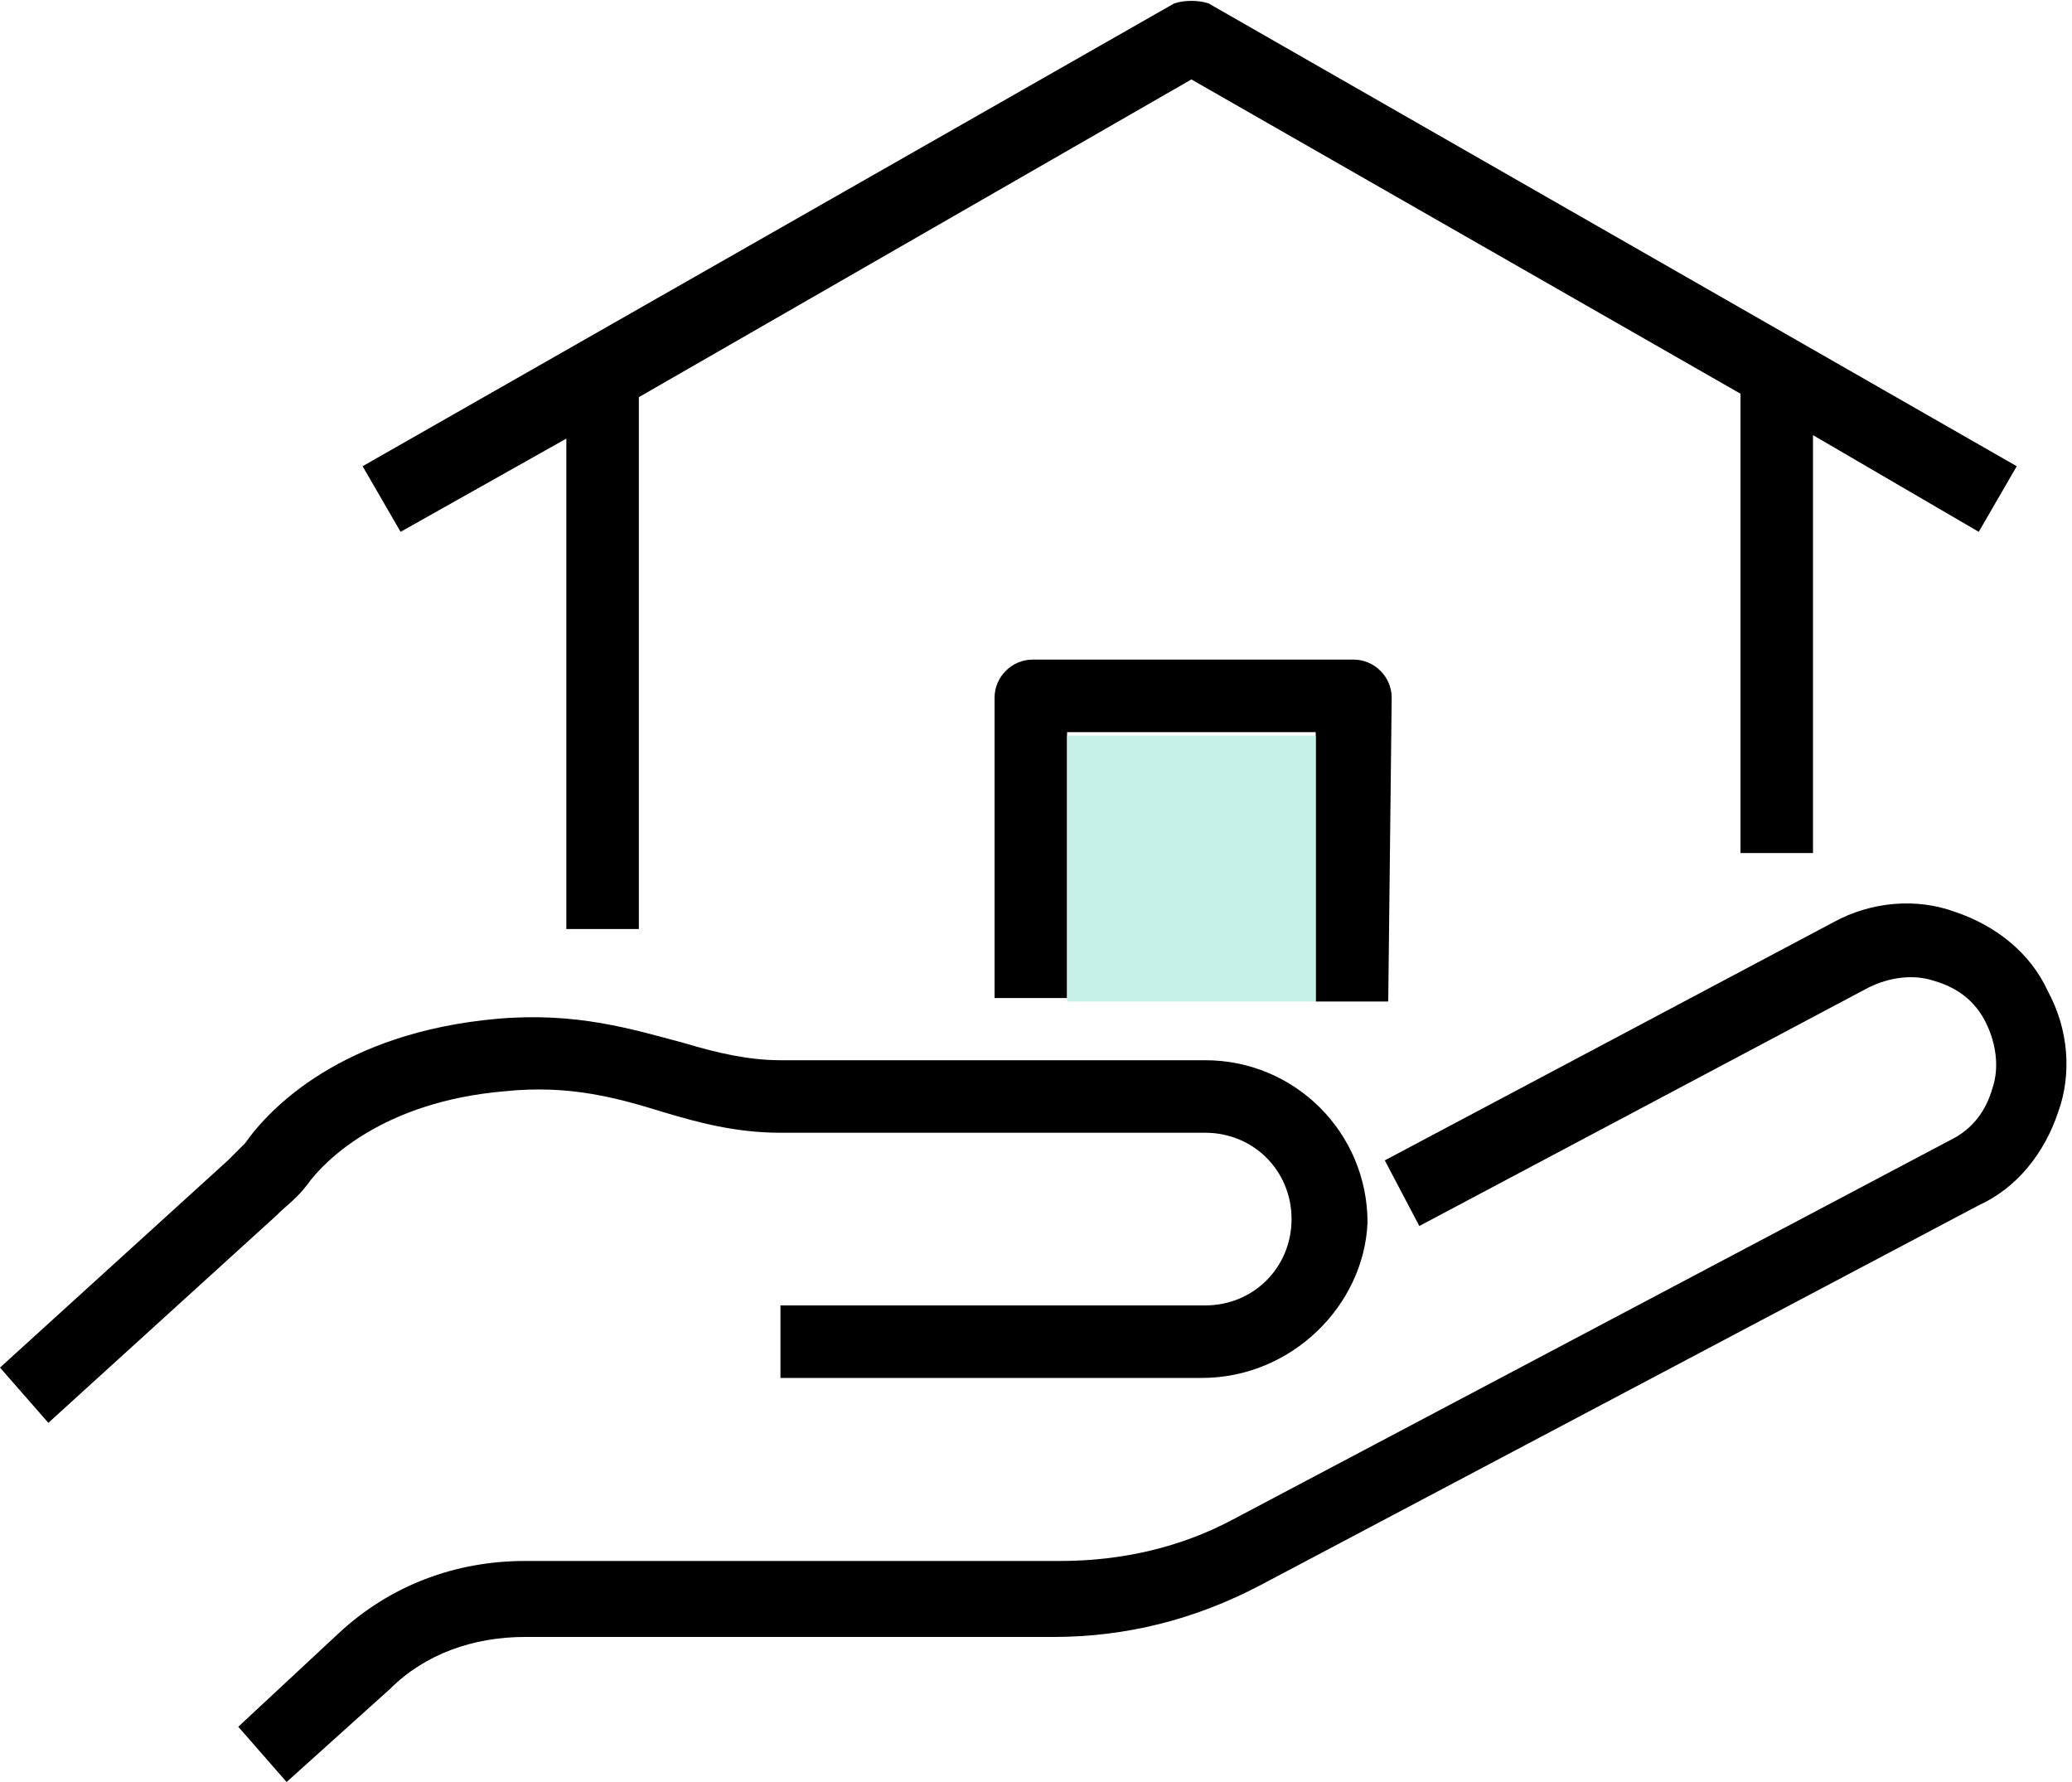
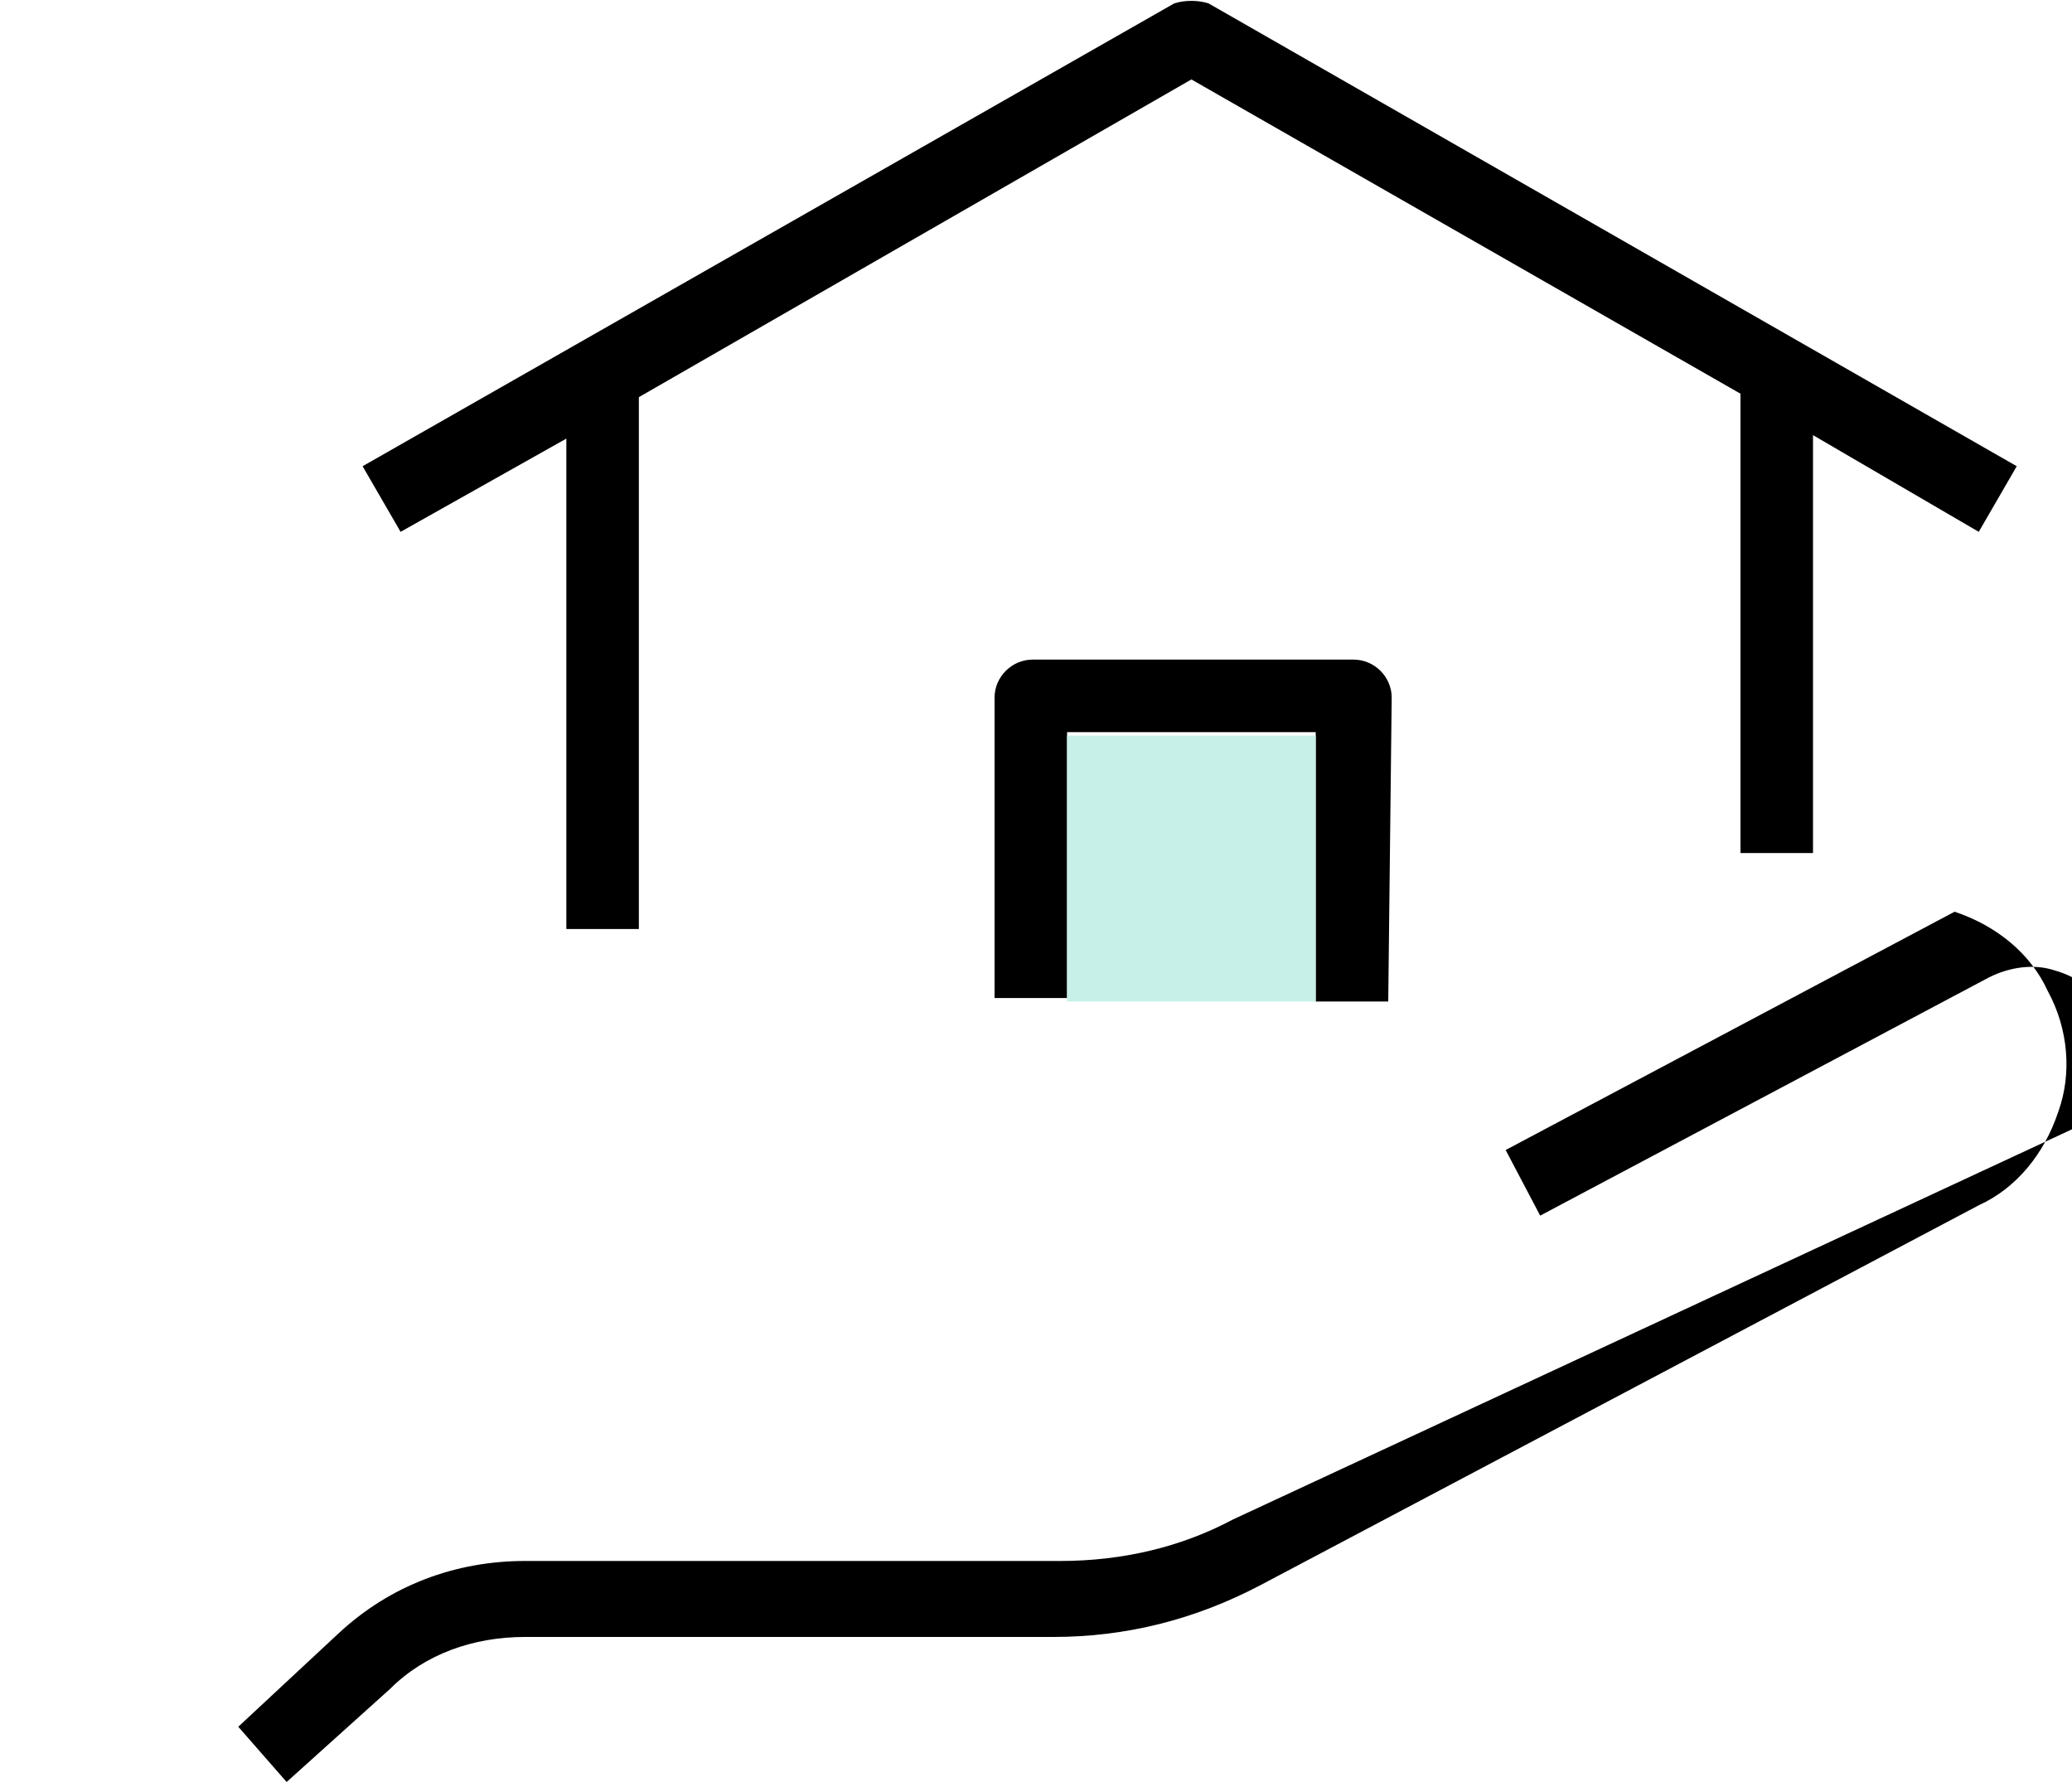
<svg xmlns="http://www.w3.org/2000/svg" version="1.1" id="レイヤー_1" x="0px" y="0px" viewBox="0 0 60 51.6" style="enable-background:new 0 0 60 51.6;" xml:space="preserve">
  <style type="text/css">
	.st0{fill:#C6F0E8;}
</style>
  <g>
-     <path d="M59.3,28.7c-0.5-1.1-1.5-1.9-2.7-2.3c-1.1-0.4-2.4-0.3-3.5,0.3l-13,6.9l1,1.9l13-6.9c0.6-0.3,1.3-0.4,1.9-0.2   c0.7,0.2,1.2,0.6,1.5,1.2s0.4,1.3,0.2,1.9c-0.2,0.7-0.6,1.2-1.2,1.5L35.7,44c-1.5,0.8-3.2,1.2-5,1.2H15.2c-2,0-3.9,0.7-5.4,2.1   L6.9,50l1.4,1.6l3-2.7c1-1,2.4-1.5,3.9-1.5h15.3c2.1,0,4.1-0.5,6-1.5l20.8-11c1.1-0.5,1.9-1.5,2.3-2.7C60,31.1,59.9,29.8,59.3,28.7   z" />
-     <path d="M8.9,34.3c0.5-0.7,2.2-2.4,5.7-2.7c1.9-0.2,3.3,0.2,4.6,0.6c1,0.3,2.1,0.6,3.4,0.6v0h12.3c1.4,0,2.5,1.1,2.5,2.5   s-1.1,2.5-2.5,2.5H22.6v2.1h12.2c2.6,0,4.7-2.1,4.8-4.5c0-2.6-2.1-4.7-4.7-4.7H22.6v0c-0.9,0-1.8-0.2-2.8-0.5   c-1.5-0.4-3.1-0.9-5.4-0.7c-4.5,0.4-6.6,2.6-7.3,3.6c-0.2,0.2-0.3,0.3-0.5,0.5l-6.6,6l1.4,1.6l6.6-6C8.3,34.9,8.6,34.7,8.9,34.3z" />
+     <path d="M59.3,28.7c-0.5-1.1-1.5-1.9-2.7-2.3l-13,6.9l1,1.9l13-6.9c0.6-0.3,1.3-0.4,1.9-0.2   c0.7,0.2,1.2,0.6,1.5,1.2s0.4,1.3,0.2,1.9c-0.2,0.7-0.6,1.2-1.2,1.5L35.7,44c-1.5,0.8-3.2,1.2-5,1.2H15.2c-2,0-3.9,0.7-5.4,2.1   L6.9,50l1.4,1.6l3-2.7c1-1,2.4-1.5,3.9-1.5h15.3c2.1,0,4.1-0.5,6-1.5l20.8-11c1.1-0.5,1.9-1.5,2.3-2.7C60,31.1,59.9,29.8,59.3,28.7   z" />
    <path d="M16.4,12.7v14.2h2.1V11.5l16-9.2l15.9,9.1v13.3h2.1V12.6l4.8,2.8l1.1-1.9L35,0.1c-0.3-0.1-0.7-0.1-1,0L10.5,13.5l1.1,1.9   L16.4,12.7z" />
    <path d="M40.2,29L40.2,29l0.1-8.8c0-0.6-0.5-1.1-1.1-1.1h-9.3c-0.6,0-1.1,0.5-1.1,1.1v8.7h2.1v-7.7h7.2V29H40.2z" />
  </g>
  <rect x="30.9" y="21.3" class="st0" width="7.2" height="7.7" />
</svg>